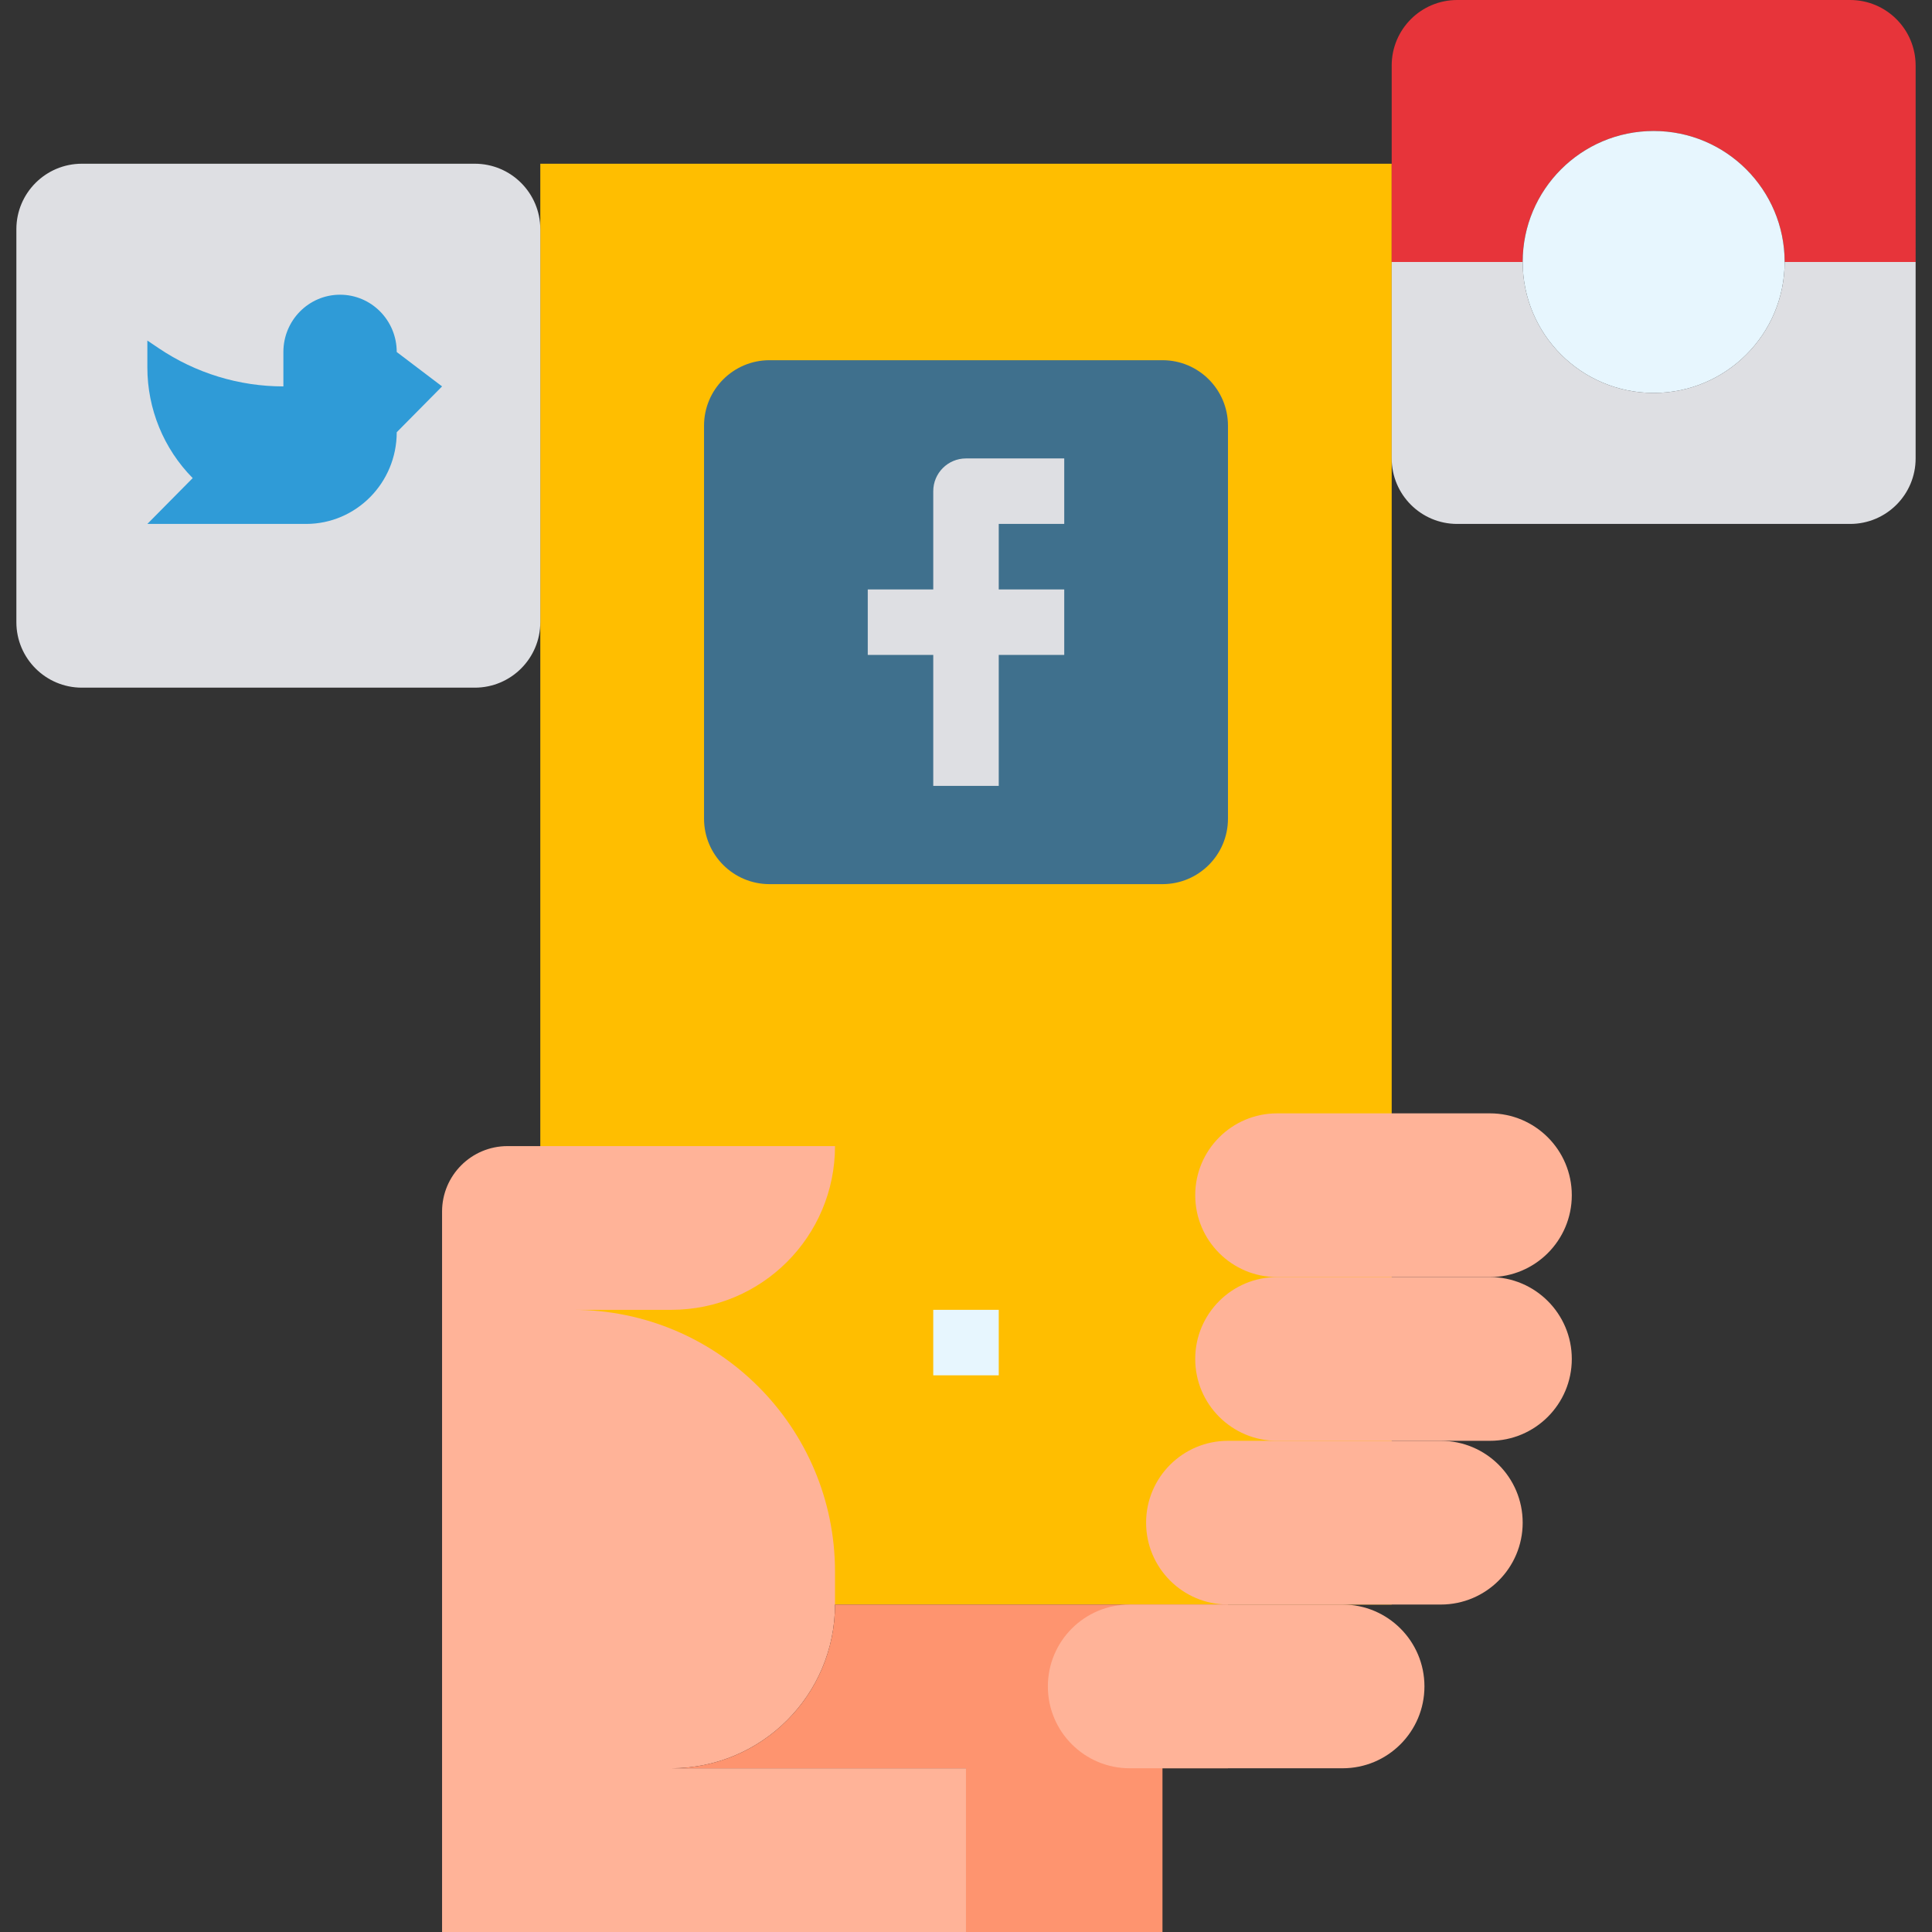
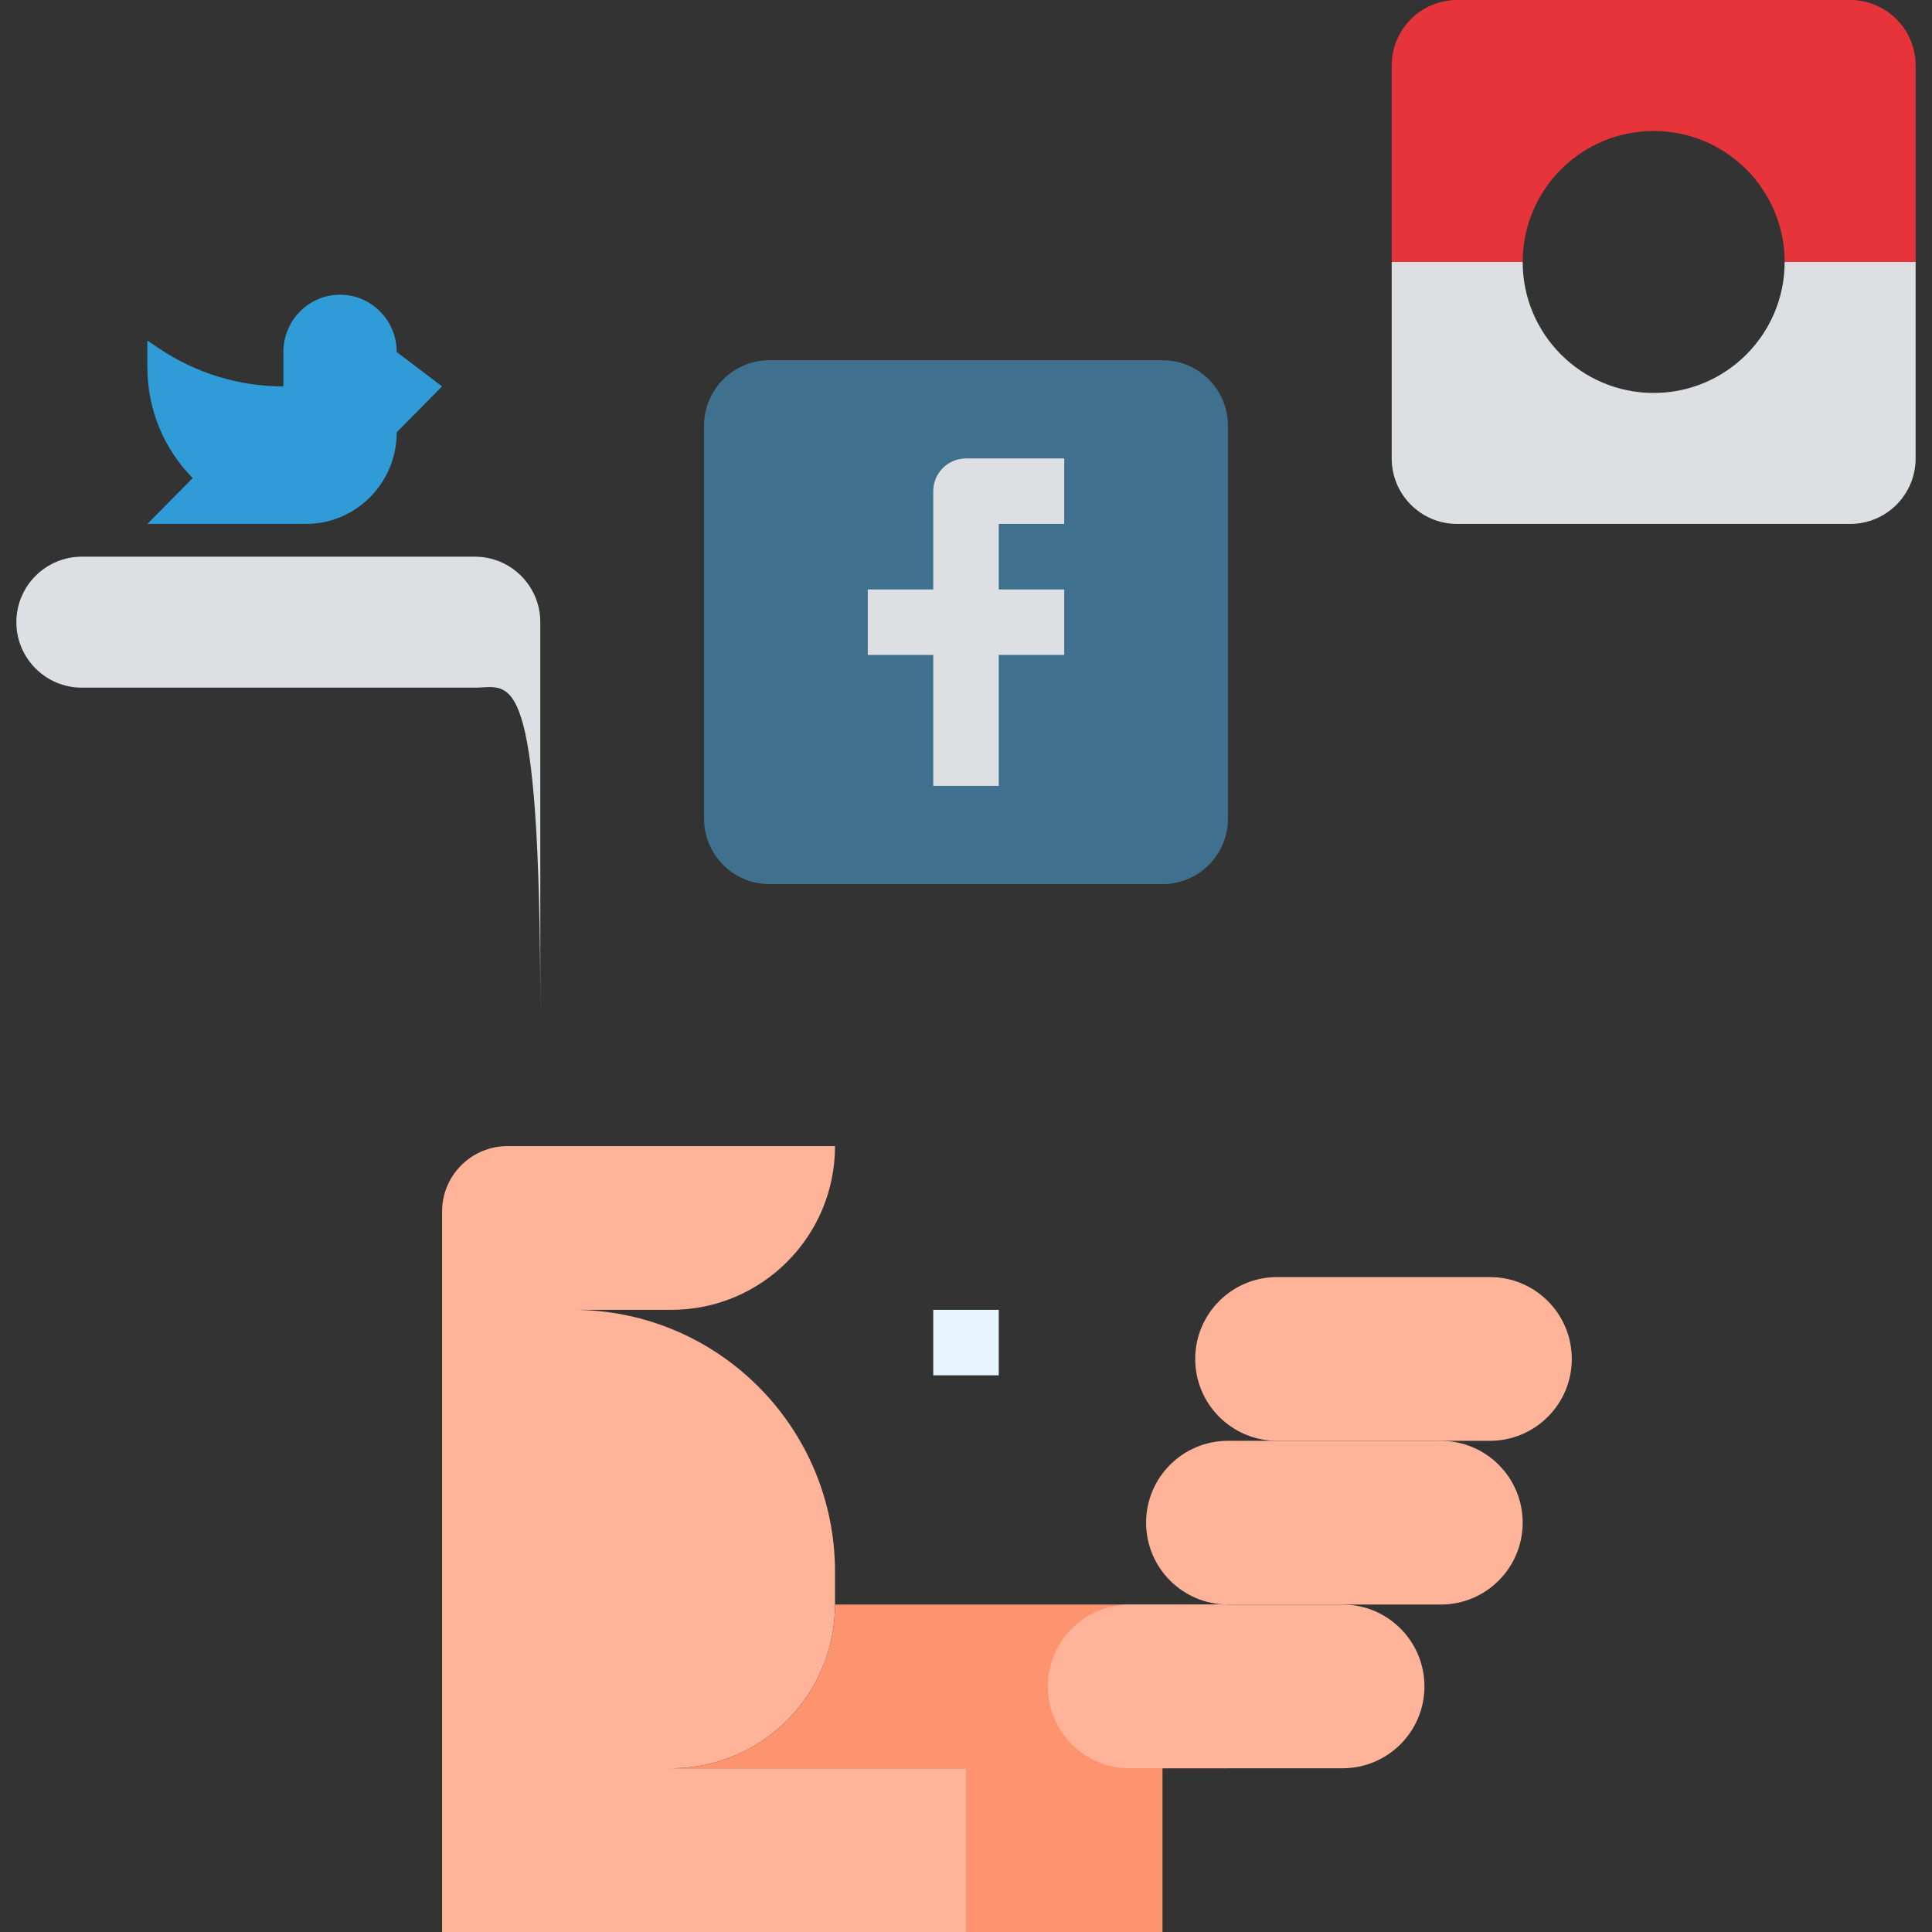
<svg xmlns="http://www.w3.org/2000/svg" id="Capa_1" x="0px" y="0px" viewBox="0 0 472 472" style="enable-background:new 0 0 472 472;" xml:space="preserve">
  <rect x="0" y="0" width="472" height="472" fill="#333333" stroke="none" />
-   <rect x="132" y="40" style="fill:#FFBE00;" width="208" height="352" />
-   <path style="fill:#DEDFE3;" d="M116,168H20c-8.837,0-16-7.163-16-16V56c0-8.837,7.163-16,16-16h96c8.837,0,16,7.163,16,16v96 C132,160.837,124.837,168,116,168z" />
+   <path style="fill:#DEDFE3;" d="M116,168H20c-8.837,0-16-7.163-16-16c0-8.837,7.163-16,16-16h96c8.837,0,16,7.163,16,16v96 C132,160.837,124.837,168,116,168z" />
  <path style="fill:#3F708D;" d="M284,216h-96c-8.837,0-16-7.163-16-16v-96c0-8.837,7.163-16,16-16h96c8.837,0,16,7.163,16,16v96 C300,208.837,292.837,216,284,216z" />
  <path style="fill:#2F9BD7;" d="M36,83.2l2.791,1.881c9.014,6.076,19.606,9.319,30.44,9.319h0V86c0-7.732,6.199-14,13.846-14h0 c7.647,0,13.846,6.268,13.846,14L108,94.4l-11.077,11.2v0c0,12.371-9.919,22.4-22.154,22.4H36l11.077-11.2l0,0 C39.984,109.629,36,99.902,36,89.761V83.2z" />
  <g>
    <path style="fill:#DEDFE3;" d="M260,128v-16h-24c-4.422,0-8,3.582-8,8v24h-16v16h16v32h16v-32h16v-16h-16v-16H260z" />
    <path style="fill:#DEDFE3;" d="M404,96c-17.673,0-32-14.327-32-32h-32v48c0,8.836,7.164,16,16,16h96c8.836,0,16-7.164,16-16V64h-32 C436,81.673,421.673,96,404,96z" />
  </g>
  <path style="fill:#E7343A;" d="M452,0h-96c-8.836,0-16,7.163-16,16v48h32c0-17.673,14.327-32,32-32s32,14.327,32,32h32V16 C468,7.163,460.836,0,452,0z" />
  <g>
-     <circle style="fill:#E7F6FE;" cx="404" cy="64" r="32" />
    <rect x="228" y="320" style="fill:#E7F6FE;" width="16" height="16" />
  </g>
  <path style="fill:#FFB398;" d="M164,432c22.091,0,40-17.909,40-40v-8c0-35.346-28.654-64-64-64h24c22.091,0,40-17.909,40-40h-80 c-8.836,0-16,7.163-16,16v176h128v-40H164z" />
  <path style="fill:#FE946F;" d="M204,392c0,22.091-17.909,40-40,40h72v40h48v-40h16v-40H204z" />
  <g>
-     <path style="fill:#FFB398;" d="M364,312h-52c-11.046,0-20-8.954-20-20v0c0-11.046,8.954-20,20-20h52c11.046,0,20,8.954,20,20v0 C384,303.046,375.046,312,364,312z" />
    <path style="fill:#FFB398;" d="M364,352h-52c-11.046,0-20-8.954-20-20v0c0-11.046,8.954-20,20-20h52c11.046,0,20,8.954,20,20v0 C384,343.046,375.046,352,364,352z" />
    <path style="fill:#FFB398;" d="M352,392h-52c-11.046,0-20-8.954-20-20v0c0-11.046,8.954-20,20-20h52c11.046,0,20,8.954,20,20v0 C372,383.046,363.046,392,352,392z" />
    <path style="fill:#FFB398;" d="M328,432h-52c-11.046,0-20-8.954-20-20v0c0-11.046,8.954-20,20-20h52c11.046,0,20,8.954,20,20v0 C348,423.046,339.046,432,328,432z" />
  </g>
  <g> </g>
  <g> </g>
  <g> </g>
  <g> </g>
  <g> </g>
  <g> </g>
  <g> </g>
  <g> </g>
  <g> </g>
  <g> </g>
  <g> </g>
  <g> </g>
  <g> </g>
  <g> </g>
  <g> </g>
</svg>